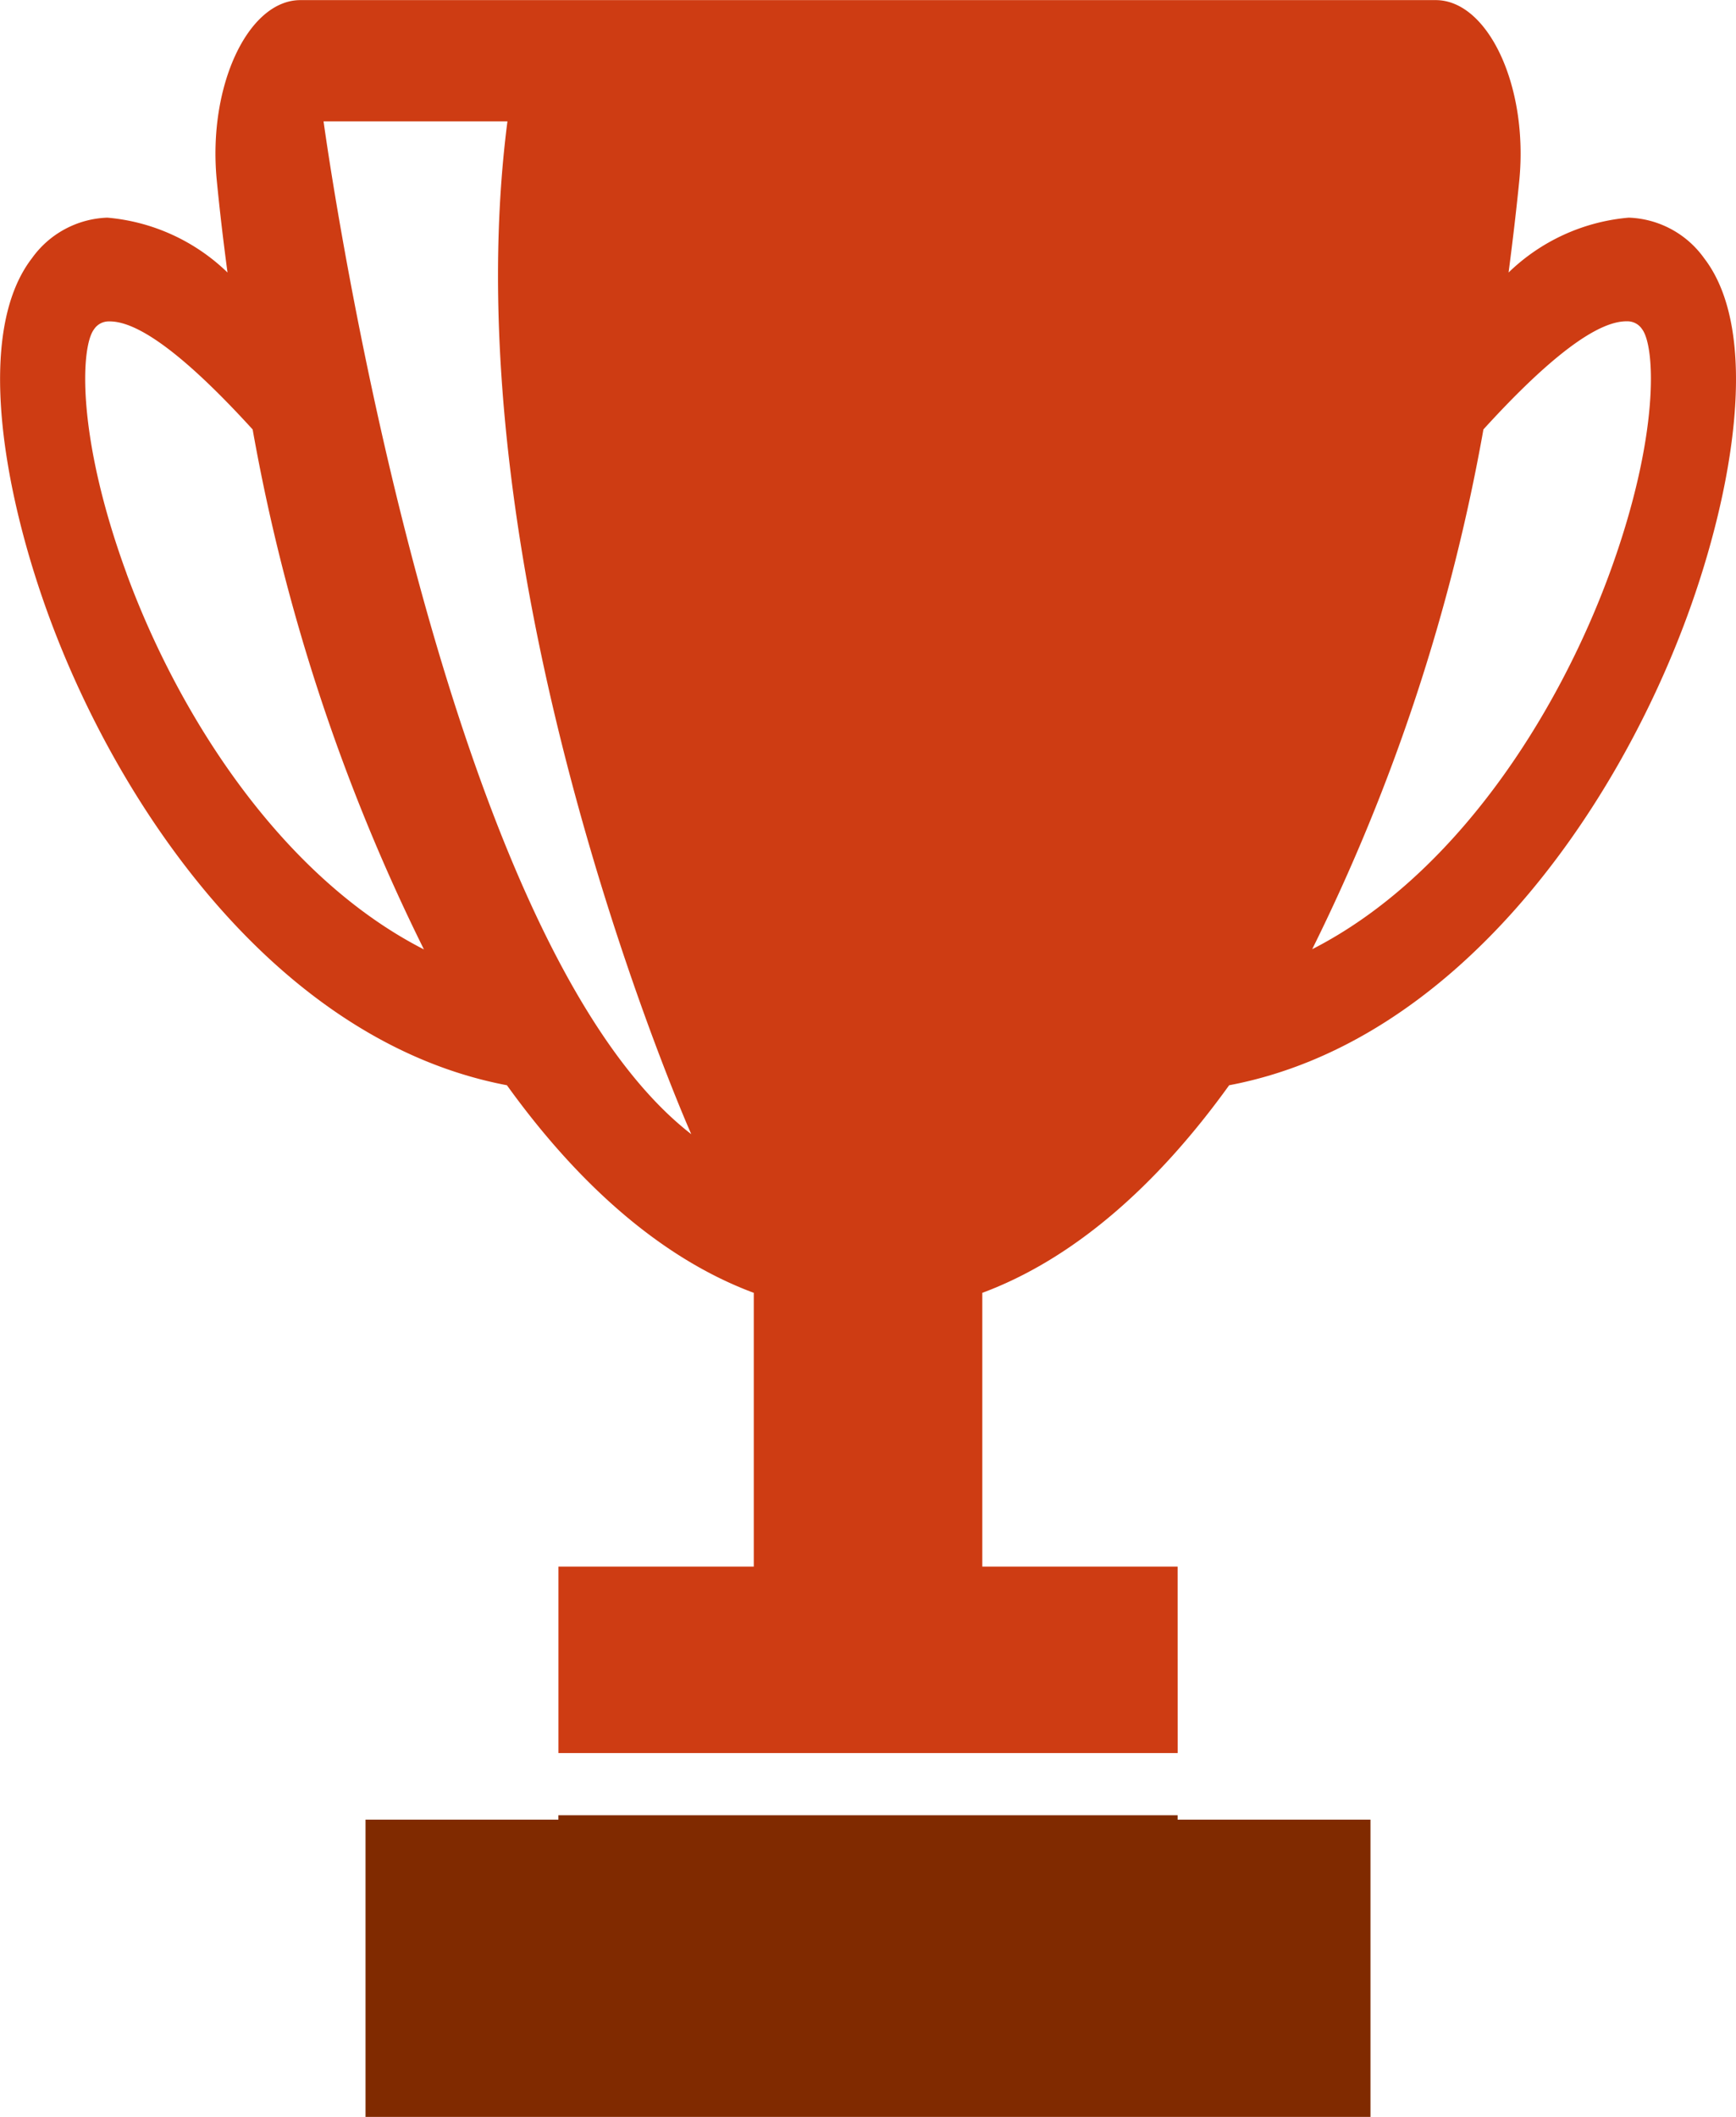
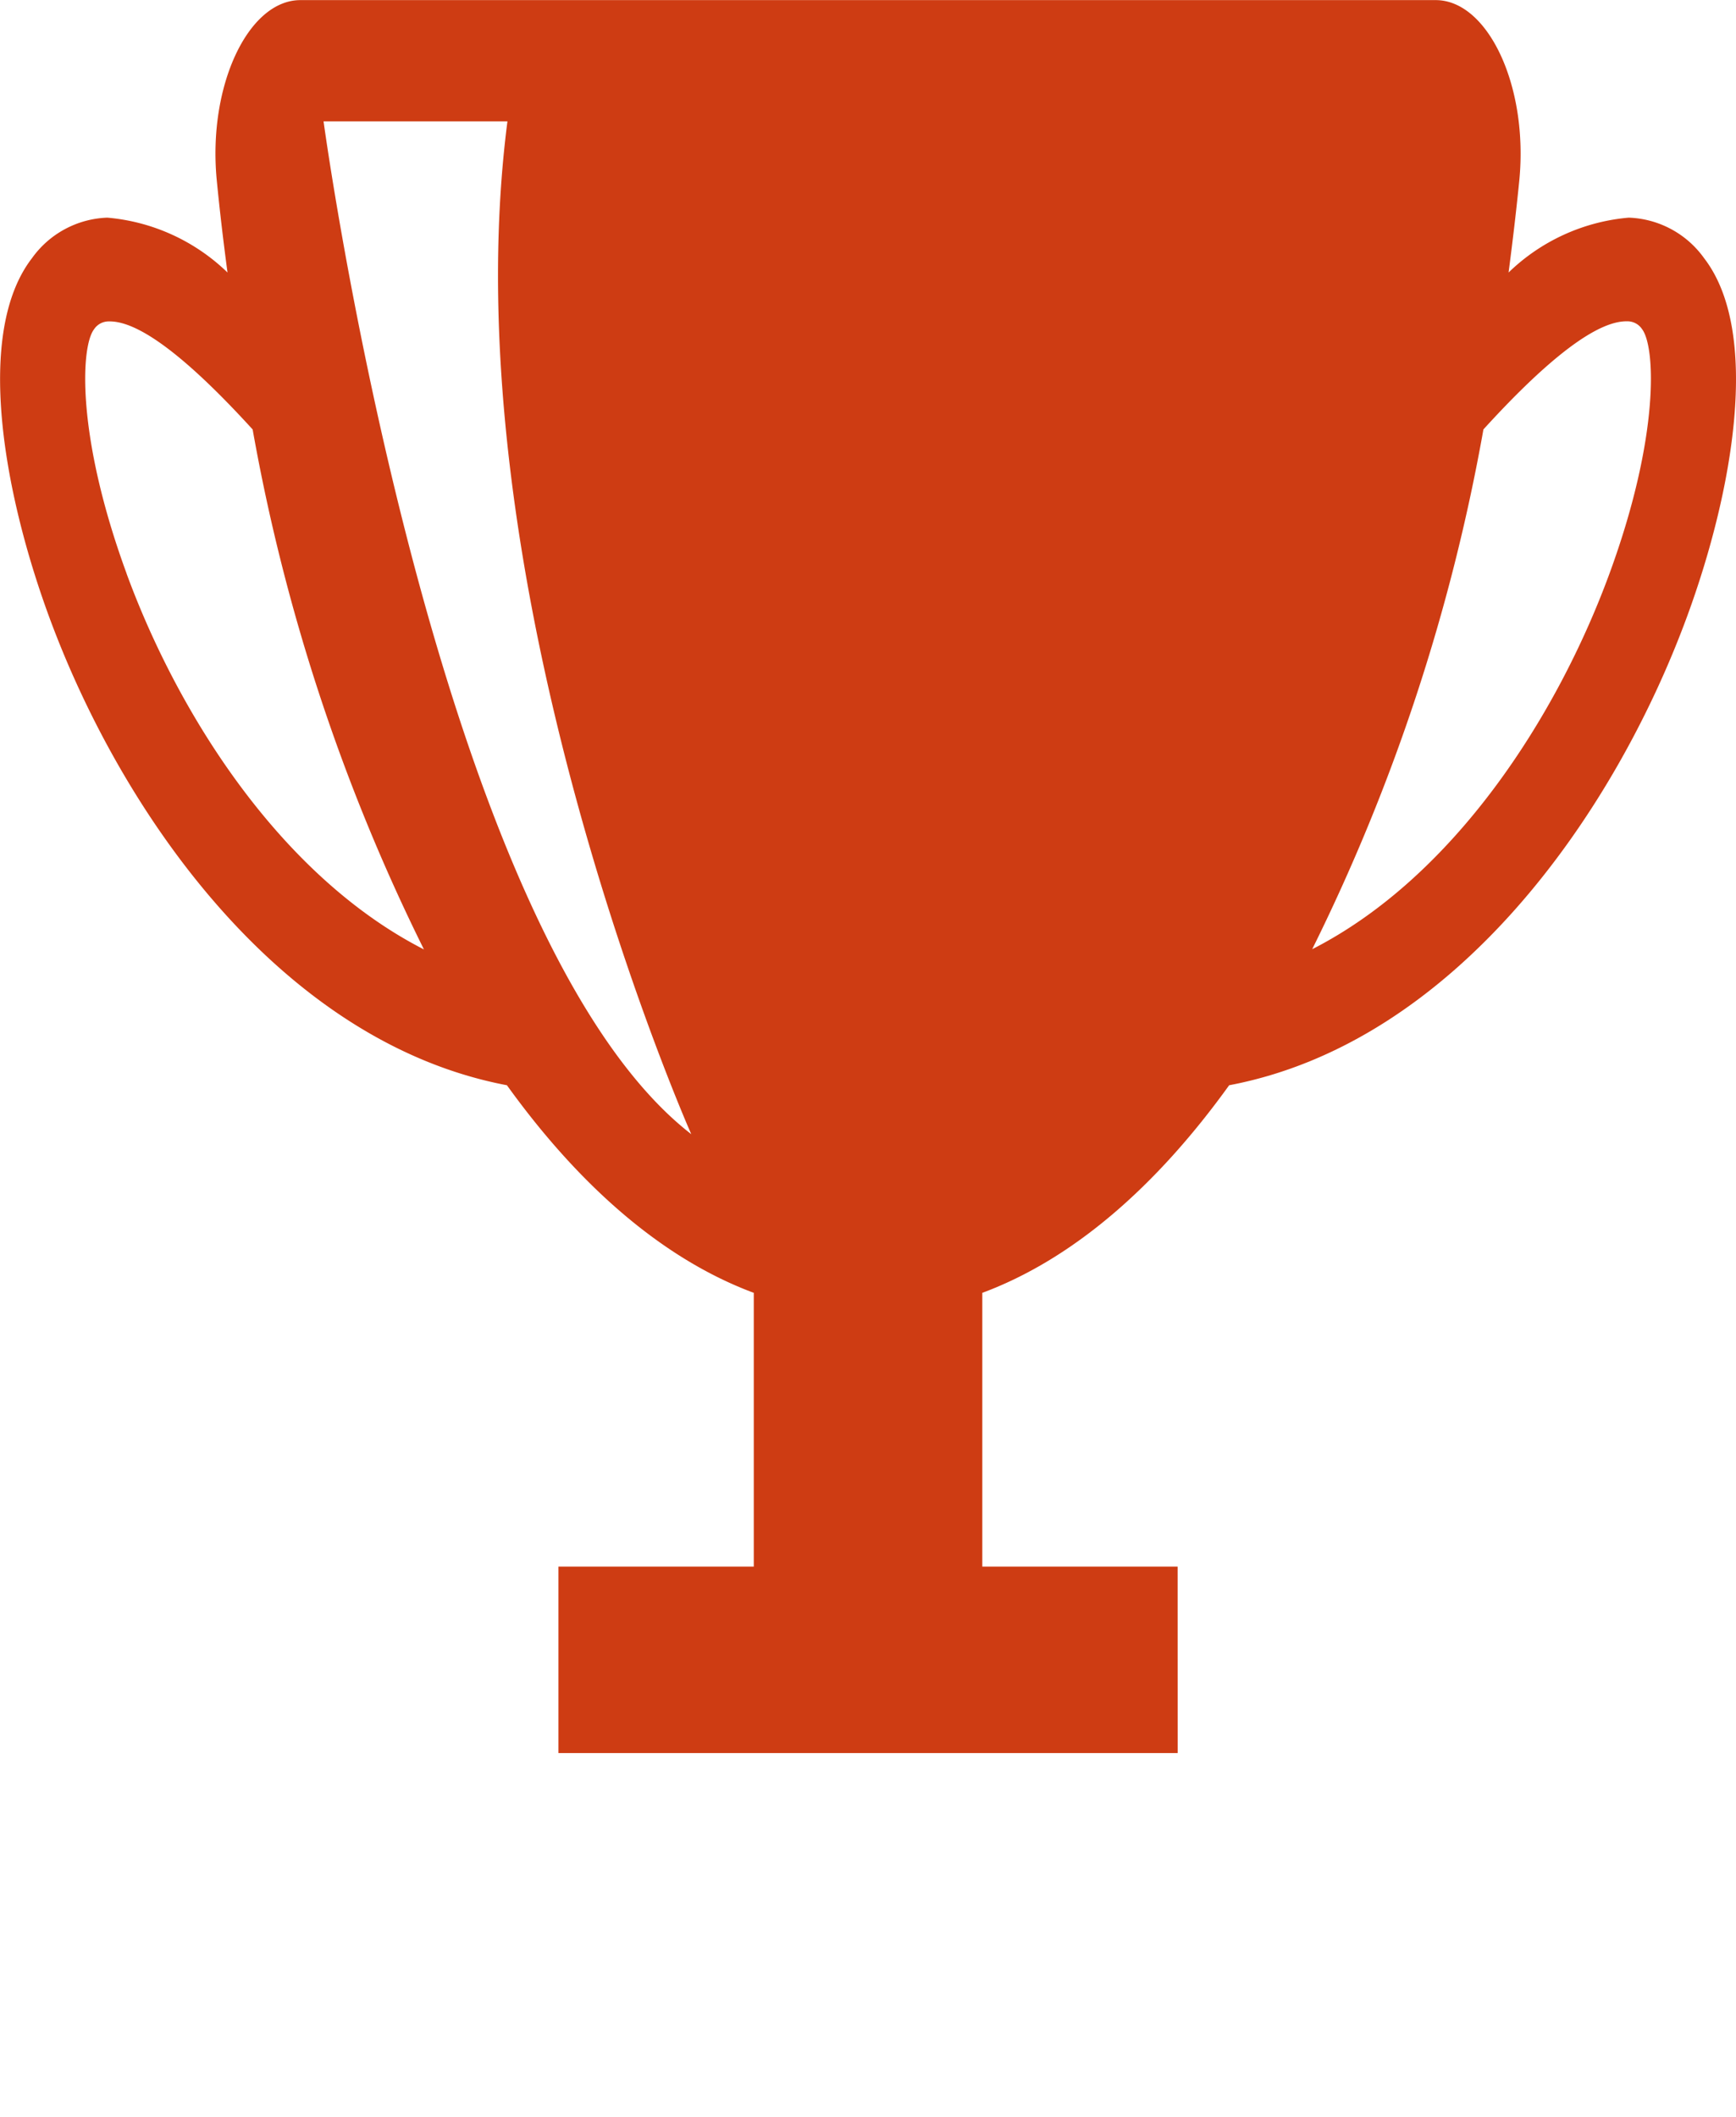
<svg xmlns="http://www.w3.org/2000/svg" width="64.7" height="78.88">
  <path d="M59.986 21.367c1.874-5.113 1.712-8.452 1.21-9.1a.653.653 0 00-.554-.291h-.03c-1.355 0-3.521 2.048-5.325 4.026a71.878 71.878 0 01-6.384 19.375c5.282-2.699 9.121-8.661 11.083-14.01zM4.089 11.972h-.03a.653.653 0 00-.554.291c-.5.653-.663 3.991 1.21 9.1 1.962 5.349 5.8 11.311 11.083 14.006a71.876 71.876 0 01-6.384-19.375c-1.804-1.97-3.97-4.022-5.325-4.022z" fill="none" />
  <path d="M43.889 58.373H36.61v-10.2c3.345-1.242 6.459-3.925 9.2-7.735 8.384-1.589 14.35-10.056 17.076-17.493 1.7-4.632 2.753-10.564.625-13.325a3.606 3.606 0 00-2.808-1.51 7.341 7.341 0 00-4.479 2.044c.148-1.13.284-2.271.4-3.433.342-3.51-1.167-6.717-3.117-6.717H11.196c-1.95 0-3.46 3.207-3.117 6.717.113 1.161.249 2.3.4 3.433A7.345 7.345 0 004 8.11a3.606 3.606 0 00-2.808 1.51c-2.13 2.76-1.072 8.693.625 13.325 2.727 7.437 8.692 15.9 17.076 17.493 2.742 3.809 5.856 6.492 9.2 7.735v10.2h-7.28v6.948h23.078zm11.4-42.375c1.8-1.977 3.97-4.026 5.325-4.026h.03a.653.653 0 01.554.291c.5.653.663 3.991-1.21 9.1-1.962 5.349-5.8 11.311-11.083 14.006a71.878 71.878 0 006.382-19.37zM4.717 21.367c-1.874-5.113-1.712-8.452-1.21-9.1a.653.653 0 01.554-.291h.03c1.355 0 3.521 2.048 5.325 4.026A71.877 71.877 0 0015.8 35.377c-5.284-2.699-9.123-8.661-11.085-14.01zm7.344-16.844h6.851c-2.226 17.29 6.851 37.738 6.851 37.738C16.17 34.826 12.059 4.523 12.059 4.523z" fill="#ce3c13" />
-   <path d="M13.623 67.802v11.077h37.454V67.802h-7.188v-.163H20.811v.163z" fill="#802a00" />
</svg>